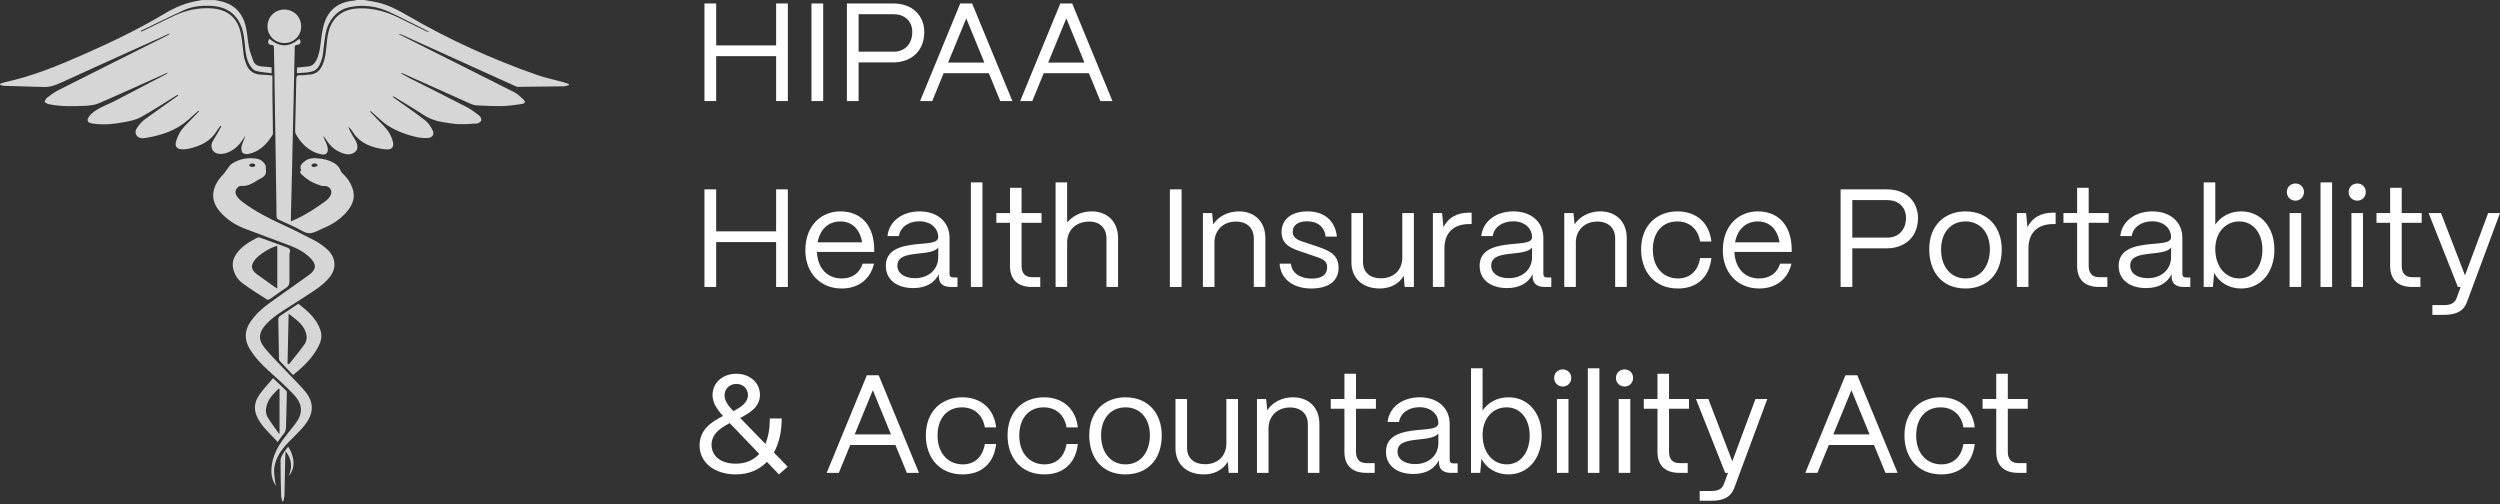
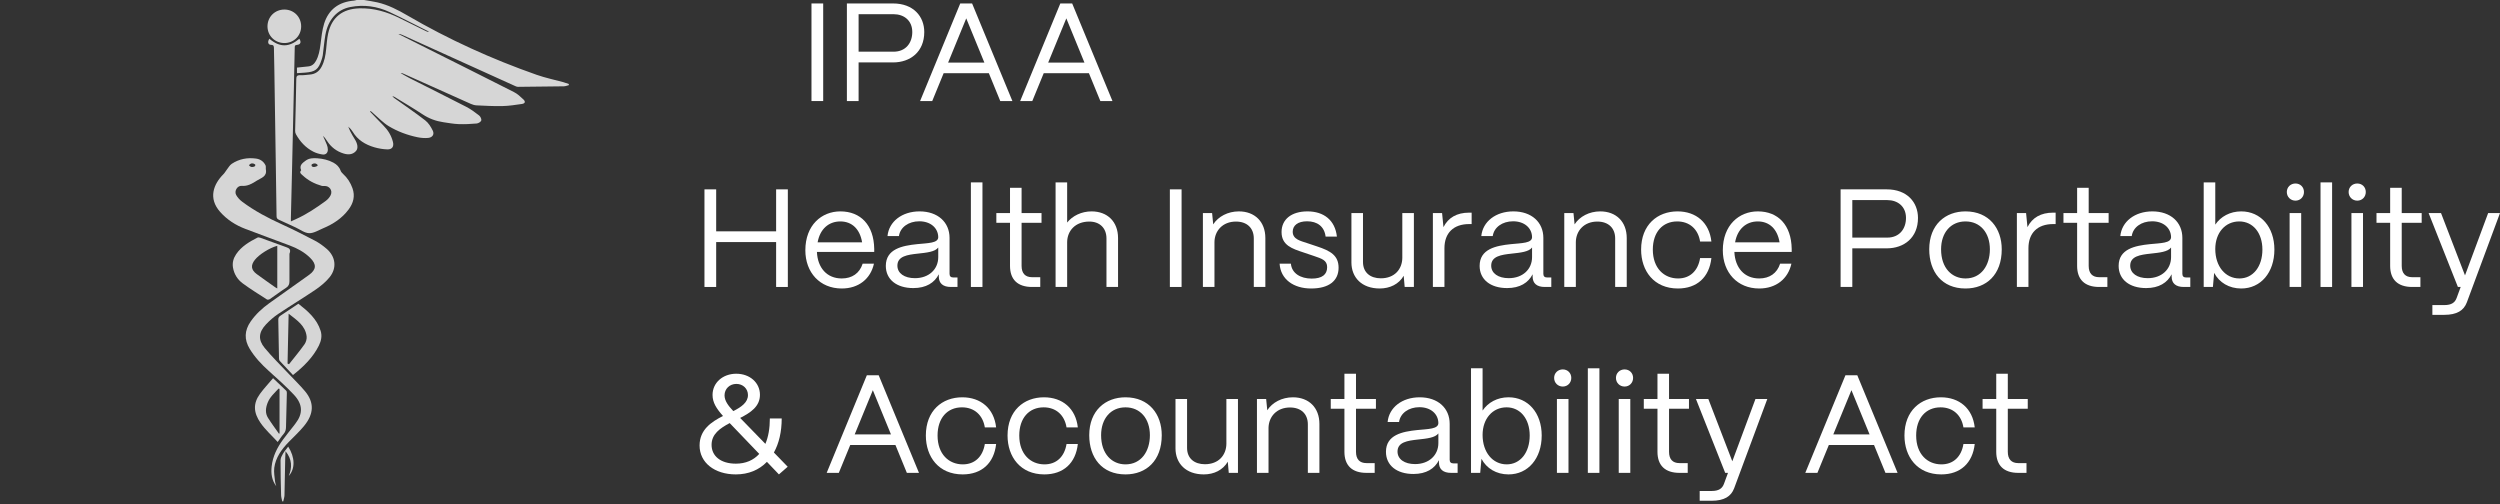
<svg xmlns="http://www.w3.org/2000/svg" width="238" height="48" viewBox="0 0 238 48" fill="none">
  <rect x="0" y="0" width="238" height="48" fill="#333333" stroke="none" />
  <g opacity="0.8">
    <path d="M34.678 0.004C35.093 0.076 35.511 0.131 35.921 0.225C36.956 0.463 37.885 0.947 38.791 1.475C42.708 3.758 46.821 5.624 51.1 7.126C51.925 7.415 52.789 7.592 53.634 7.824C53.81 7.873 53.981 7.94 54.154 7.998C54.152 8.035 54.151 8.072 54.149 8.108C53.992 8.146 53.835 8.215 53.677 8.217C52.224 8.242 50.77 8.259 49.317 8.267C49.194 8.267 49.065 8.202 48.947 8.148C45.406 6.546 41.865 4.941 38.324 3.336C38.2 3.28 38.073 3.23 37.924 3.235C38.541 3.545 39.157 3.856 39.775 4.166C42.827 5.696 45.882 7.22 48.926 8.764C49.26 8.933 49.551 9.202 49.825 9.463C50.049 9.675 49.994 9.85 49.686 9.897C49.069 9.991 48.447 10.083 47.824 10.098C47.009 10.117 46.192 10.068 45.377 10.031C45.191 10.023 44.998 9.968 44.827 9.891C42.684 8.936 40.544 7.974 38.404 7.013C38.326 6.978 38.246 6.948 38.144 6.962C38.438 7.127 38.725 7.303 39.026 7.456C40.812 8.361 42.608 9.25 44.388 10.169C44.822 10.394 45.224 10.69 45.61 10.992C45.737 11.091 45.858 11.338 45.819 11.469C45.779 11.601 45.543 11.743 45.381 11.757C44.81 11.808 44.233 11.836 43.66 11.815C43.178 11.797 42.698 11.707 42.22 11.637C41.502 11.533 40.845 11.291 40.233 10.886C39.361 10.309 38.455 9.78 37.563 9.231C37.505 9.195 37.445 9.163 37.347 9.17C37.412 9.228 37.473 9.29 37.543 9.341C38.526 10.044 39.528 10.722 40.482 11.461C40.791 11.7 41.024 12.076 41.198 12.433C41.374 12.791 41.168 13.095 40.752 13.131C40.416 13.16 40.064 13.131 39.733 13.062C38.769 12.86 37.845 12.516 37.009 12.012C36.473 11.688 36.032 11.21 35.549 10.8C35.46 10.725 35.374 10.645 35.288 10.568C35.268 10.587 35.249 10.605 35.229 10.625C35.648 11.062 36.059 11.507 36.487 11.935C36.938 12.386 37.26 12.908 37.411 13.524C37.517 13.956 37.324 14.235 36.879 14.222C36.462 14.209 36.036 14.137 35.635 14.02C34.782 13.77 34.05 13.33 33.578 12.543C33.471 12.364 33.333 12.203 33.154 12.055C33.214 12.198 33.265 12.347 33.337 12.484C33.473 12.741 33.61 12.998 33.767 13.242C34.05 13.681 34.12 14.118 33.891 14.376C33.567 14.741 33.131 14.741 32.714 14.615C32.047 14.414 31.517 14.006 31.136 13.42C31.024 13.248 30.909 13.078 30.745 12.934C30.87 13.214 31.005 13.49 31.115 13.775C31.171 13.92 31.211 14.081 31.211 14.236C31.213 14.558 31.016 14.753 30.69 14.705C30.397 14.662 30.096 14.576 29.832 14.441C29.103 14.068 28.567 13.488 28.174 12.779C28.123 12.688 28.095 12.571 28.097 12.466C28.132 10.826 28.18 9.185 28.206 7.545C28.21 7.267 28.267 7.15 28.572 7.161C28.883 7.173 29.196 7.125 29.508 7.098C30.012 7.055 30.374 6.804 30.611 6.362C30.893 5.839 30.991 5.271 31.049 4.69C31.1 4.193 31.134 3.69 31.238 3.203C31.571 1.654 32.6 0.844 34.194 0.795C35.565 0.753 36.826 1.123 38.034 1.724C38.882 2.145 39.733 2.562 40.583 2.979C40.658 3.016 40.74 3.042 40.839 3.033C40.81 3.011 40.783 2.985 40.752 2.969C39.535 2.361 38.328 1.733 37.099 1.153C35.909 0.593 34.647 0.418 33.348 0.669C32.088 0.913 31.233 1.872 30.976 3.323C30.863 3.962 30.814 4.612 30.728 5.256C30.708 5.403 30.662 5.548 30.615 5.691C30.313 6.614 30.028 6.836 29.056 6.913C28.805 6.933 28.555 6.947 28.271 6.966V6.435C28.622 6.397 28.971 6.353 29.32 6.326C29.679 6.297 29.911 6.1 30.077 5.802C30.347 5.32 30.438 4.793 30.508 4.253C30.596 3.581 30.657 2.894 30.857 2.252C31.28 0.895 32.264 0.177 33.692 0.06C33.779 0.052 33.864 0.02 33.949 0C34.192 0 34.434 0 34.676 0L34.678 0.004Z" fill="white" />
-     <path d="M20.487 0.005C20.711 0.054 20.938 0.096 21.16 0.154C22.347 0.467 23.068 1.262 23.37 2.403C23.548 3.074 23.56 3.787 23.699 4.471C23.793 4.936 23.955 5.39 24.128 5.833C24.251 6.147 24.54 6.286 24.875 6.318C25.195 6.349 25.515 6.377 25.858 6.408V6.971C25.344 6.902 24.84 6.875 24.361 6.753C24.159 6.701 23.967 6.478 23.84 6.287C23.496 5.774 23.401 5.178 23.343 4.575C23.297 4.108 23.259 3.636 23.162 3.178C22.798 1.47 21.705 0.589 19.939 0.548C19.111 0.529 18.291 0.612 17.539 0.955C16.148 1.589 14.78 2.272 13.402 2.935C13.414 2.963 13.425 2.989 13.438 3.016C13.521 2.982 13.606 2.952 13.687 2.912C14.665 2.435 15.636 1.943 16.622 1.483C17.698 0.982 18.83 0.73 20.028 0.789C21.664 0.868 22.65 1.687 22.953 3.297C23.077 3.954 23.11 4.628 23.207 5.291C23.246 5.555 23.334 5.815 23.427 6.068C23.665 6.715 24.123 7.078 24.835 7.105C25.176 7.118 25.515 7.154 25.933 7.186C25.933 7.822 25.928 8.449 25.935 9.076C25.947 10.247 25.966 11.419 25.981 12.59C25.982 12.668 25.994 12.761 25.956 12.822C25.415 13.717 24.718 14.433 23.644 14.66C23.466 14.698 23.169 14.646 23.082 14.525C22.97 14.368 22.951 14.085 23.005 13.887C23.093 13.559 23.273 13.255 23.357 12.913C23.219 13.119 23.091 13.332 22.942 13.53C22.545 14.059 22.036 14.439 21.388 14.613C21.236 14.654 21.068 14.665 20.91 14.653C20.206 14.6 19.915 13.959 20.296 13.37C20.575 12.936 20.815 12.477 21.072 12.029C21.044 12.011 21.016 11.994 20.988 11.976C20.878 12.129 20.753 12.274 20.657 12.436C20.061 13.431 19.114 13.894 18.029 14.143C17.787 14.199 17.527 14.227 17.28 14.209C16.814 14.173 16.632 13.913 16.758 13.464C16.911 12.919 17.183 12.429 17.58 12.015C18.036 11.54 18.496 11.069 18.954 10.596C18.934 10.576 18.915 10.556 18.895 10.537C18.583 10.814 18.271 11.089 17.961 11.369C16.807 12.415 15.391 12.875 13.891 13.129C13.568 13.184 13.189 13.194 12.986 12.864C12.786 12.54 12.989 12.236 13.179 11.981C13.356 11.745 13.569 11.521 13.806 11.348C14.855 10.584 15.919 9.84 16.978 9.089C16.962 9.064 16.947 9.038 16.931 9.013C16.843 9.065 16.755 9.115 16.668 9.168C15.587 9.834 14.526 10.533 13.418 11.149C12.966 11.4 12.42 11.513 11.902 11.613C10.94 11.798 9.966 11.918 8.983 11.779C8.727 11.742 8.374 11.741 8.343 11.446C8.323 11.256 8.528 10.999 8.698 10.842C9.322 10.263 10.142 10.017 10.883 9.635C12.538 8.782 14.186 7.913 15.837 7.05C15.887 7.023 15.932 6.987 15.959 6.91C15.835 6.965 15.712 7.021 15.588 7.076C13.53 7.999 11.479 8.94 9.406 9.831C8.977 10.015 8.468 10.062 7.991 10.079C6.872 10.121 5.748 10.15 4.642 9.916C4.497 9.885 4.369 9.782 4.233 9.712C4.308 9.578 4.351 9.402 4.463 9.316C4.805 9.056 5.152 8.789 5.534 8.596C9.004 6.843 12.481 5.105 15.957 3.363C16.037 3.322 16.114 3.277 16.172 3.183C16.088 3.218 16.003 3.25 15.92 3.287C12.524 4.822 9.125 6.351 5.736 7.901C5.231 8.132 4.733 8.298 4.174 8.281C2.903 8.242 1.632 8.213 0.362 8.171C0.241 8.168 0.124 8.106 0.005 8.072C0.003 8.043 0.002 8.013 0 7.984C0.166 7.927 0.328 7.852 0.499 7.815C3.088 7.257 5.518 6.257 7.925 5.197C10.562 4.034 13.163 2.798 15.637 1.313C16.599 0.736 17.62 0.283 18.743 0.097C18.9 0.071 19.056 0.036 19.212 0.005C19.637 0.005 20.061 0.005 20.486 0.005L20.487 0.005Z" fill="white" />
    <path d="M26.301 46.287C25.874 45.724 25.789 45.086 25.86 44.413C25.963 43.448 26.383 42.613 26.947 41.843C27.267 41.405 27.613 40.986 27.946 40.559C28.008 40.479 28.067 40.398 28.128 40.319C28.856 39.378 28.841 38.493 27.968 37.566C27.218 36.771 26.397 36.039 25.582 35.307C24.89 34.684 24.261 34.016 23.776 33.218C23.232 32.324 23.268 31.462 23.865 30.604C24.348 29.91 24.96 29.348 25.642 28.859C26.894 27.96 28.155 27.076 29.408 26.18C30.121 25.67 30.158 25.17 29.529 24.549C28.976 24.001 28.303 23.641 27.579 23.369C26.174 22.842 24.764 22.327 23.361 21.792C22.435 21.44 21.619 20.921 20.957 20.173C19.798 18.867 20.326 17.527 21.277 16.576C21.393 16.46 21.471 16.307 21.574 16.178C21.733 15.977 21.862 15.727 22.067 15.592C22.765 15.132 23.552 14.983 24.379 15.097C24.782 15.152 25.097 15.372 25.277 15.737C25.332 15.849 25.287 16.005 25.311 16.137C25.44 16.829 24.824 16.95 24.437 17.203C24.016 17.477 23.569 17.744 23.01 17.694C22.606 17.657 22.275 18.178 22.481 18.557C22.618 18.81 22.839 19.043 23.074 19.217C24.233 20.08 25.503 20.751 26.82 21.349C27.892 21.837 28.944 22.37 29.987 22.916C30.384 23.124 30.757 23.397 31.098 23.69C31.959 24.432 32.092 25.515 31.376 26.396C31.01 26.847 30.538 27.236 30.053 27.567C28.881 28.365 27.662 29.097 26.484 29.888C26.061 30.171 25.667 30.515 25.319 30.886C24.621 31.634 24.551 32.337 25.195 33.12C25.921 34.001 26.747 34.802 27.531 35.636C28.032 36.17 28.565 36.679 29.034 37.241C29.933 38.319 29.892 39.398 28.941 40.558C28.497 41.1 27.971 41.577 27.482 42.083C26.807 42.781 26.242 43.553 26.111 44.533C26.053 44.966 26.148 45.42 26.189 45.863C26.202 46.006 26.262 46.146 26.301 46.287L26.301 46.287ZM23.706 15.739C23.879 15.946 24.072 15.935 24.269 15.825C24.3 15.807 24.316 15.675 24.292 15.658C24.103 15.519 23.91 15.508 23.735 15.689C23.728 15.695 23.725 15.706 23.707 15.739H23.706Z" fill="white" />
    <path d="M25.642 3.688C26.675 4.562 27.554 4.483 28.498 3.69C28.704 4.001 28.618 4.247 28.271 4.273C28.057 4.289 28.06 4.409 28.058 4.554C28.034 5.755 28.009 6.956 27.982 8.156C27.922 10.867 27.861 13.577 27.799 16.288C27.765 17.778 27.728 19.269 27.692 20.759C27.691 20.847 27.692 20.936 27.692 21.081C27.867 21.002 27.999 20.938 28.132 20.879C29.171 20.418 30.105 19.788 31.015 19.123C31.203 18.986 31.375 18.79 31.477 18.583C31.699 18.134 31.352 17.668 30.858 17.707C30.779 17.713 30.695 17.713 30.619 17.691C29.94 17.498 29.327 17.178 28.813 16.695C28.685 16.574 28.453 16.442 28.672 16.207C28.46 15.74 28.806 15.509 29.101 15.291C29.422 15.055 29.808 15.039 30.202 15.068C30.743 15.108 31.258 15.223 31.737 15.482C32.057 15.656 32.3 15.893 32.426 16.246C32.466 16.36 32.56 16.465 32.653 16.549C33.072 16.93 33.367 17.389 33.555 17.917C33.82 18.664 33.644 19.335 33.182 19.951C32.556 20.788 31.71 21.337 30.756 21.735C30.32 21.917 29.868 22.212 29.431 22.199C28.996 22.185 28.572 21.85 28.145 21.653C27.614 21.409 27.088 21.157 26.555 20.921C26.396 20.851 26.33 20.763 26.328 20.584C26.308 18.843 26.278 17.101 26.252 15.36C26.207 12.408 26.162 9.456 26.116 6.504C26.107 5.874 26.085 5.244 26.079 4.614C26.077 4.416 26.074 4.276 25.8 4.269C25.514 4.262 25.448 3.977 25.642 3.69L25.642 3.688ZM30.246 15.711C30.081 15.521 29.89 15.515 29.692 15.639C29.66 15.658 29.648 15.77 29.674 15.809C29.762 15.944 30.059 15.919 30.23 15.773C30.236 15.768 30.235 15.755 30.246 15.711V15.711Z" fill="white" />
    <path d="M27.556 24.158C27.556 24.979 27.556 25.88 27.556 26.78C27.556 27.041 27.485 27.239 27.237 27.398C26.712 27.734 26.216 28.115 25.701 28.467C25.628 28.517 25.479 28.552 25.418 28.513C24.639 28.013 23.85 27.526 23.107 26.978C22.614 26.614 22.287 26.102 22.181 25.477C22.101 25.006 22.222 24.584 22.483 24.197C22.985 23.455 23.734 23.019 24.508 22.621C24.581 22.583 24.707 22.608 24.795 22.639C25.61 22.931 26.42 23.237 27.236 23.525C27.513 23.623 27.735 23.729 27.556 24.159L27.556 24.158ZM26.397 23.401C25.67 23.589 24.668 24.226 24.269 24.729C23.85 25.256 23.895 25.689 24.437 26.09C25.02 26.52 25.615 26.934 26.206 27.353C26.266 27.396 26.336 27.427 26.397 27.461V23.401Z" fill="white" />
    <path d="M27.893 35.702C27.467 35.251 27.045 34.809 26.632 34.358C26.58 34.3 26.562 34.195 26.56 34.112C26.536 32.891 26.52 31.67 26.493 30.45C26.488 30.27 26.542 30.157 26.695 30.057C27.26 29.69 27.817 29.309 28.407 28.914C29.315 29.624 30.169 30.36 30.526 31.499C30.677 31.982 30.577 32.453 30.358 32.897C29.802 34.016 28.937 34.873 27.893 35.703V35.702ZM27.374 34.613C27.42 34.634 27.466 34.654 27.513 34.675C28.007 34.048 28.521 33.435 28.983 32.785C29.128 32.581 29.221 32.272 29.192 32.027C29.073 31 28.272 30.487 27.478 29.863C27.442 31.51 27.408 33.062 27.374 34.613Z" fill="white" />
    <path d="M26.436 42.077C25.875 41.463 25.255 40.914 24.799 40.254C24.111 39.258 24.098 38.392 24.75 37.495C25.12 36.987 25.555 36.527 25.996 36.003C26.441 36.425 26.849 36.805 27.247 37.195C27.295 37.242 27.31 37.341 27.308 37.416C27.284 38.495 27.25 39.575 27.228 40.654C27.223 40.903 27.174 41.115 27 41.311C26.803 41.535 26.643 41.793 26.436 42.078V42.077ZM26.566 41.298C26.581 41.281 26.596 41.263 26.612 41.246V37.019C26.582 37.01 26.552 37.001 26.521 36.992C26.132 37.42 25.684 37.793 25.468 38.37C25.285 38.857 25.237 39.334 25.513 39.779C25.838 40.301 26.212 40.793 26.565 41.297L26.566 41.298Z" fill="white" />
    <path d="M28.671 2.508C28.67 3.41 27.965 4.105 27.059 4.097C26.163 4.089 25.468 3.398 25.465 2.515C25.462 1.613 26.161 0.912 27.067 0.909C27.971 0.906 28.672 1.604 28.671 2.508Z" fill="white" />
    <path d="M27.437 42.518C28.094 43.54 28.112 44.625 27.491 45.311C27.824 44.499 27.813 43.729 27.184 42.957C27.172 43.204 27.159 43.383 27.155 43.561C27.131 44.761 27.114 45.96 27.082 47.158C27.076 47.35 27.005 47.539 26.965 47.73L26.872 47.733C26.833 47.538 26.767 47.342 26.761 47.146C26.732 46.037 26.704 44.928 26.707 43.819C26.708 43.608 26.828 43.384 26.939 43.192C27.072 42.962 27.255 42.761 27.437 42.518Z" fill="white" />
  </g>
  <path d="M192.922 45.017H192.139C190.772 45.017 190.042 44.313 190.042 43.013V38.911H188.741V37.982H190.042V35.579H191.143V37.982H193.042V38.911H191.143V43.013C191.143 43.716 191.489 44.088 192.139 44.088H192.922V45.017Z" fill="white" />
  <path d="M184.808 45.163C182.525 45.163 181.304 43.491 181.304 41.46C181.304 39.097 182.857 37.823 184.768 37.823C186.534 37.823 187.795 38.885 187.994 40.69H186.919C186.733 39.522 185.923 38.779 184.742 38.779C183.348 38.779 182.419 39.801 182.419 41.46C182.419 43.252 183.507 44.208 184.822 44.208C185.95 44.208 186.72 43.491 186.919 42.27H187.994C187.795 44.088 186.627 45.163 184.808 45.163Z" fill="white" />
  <path d="M173.018 45.017H171.863L175.686 35.725H176.814L180.65 45.017H179.495L178.407 42.362H174.106L173.018 45.017ZM176.257 37.146L174.531 41.353H177.982L176.257 37.146Z" fill="white" />
  <path d="M162.938 47.672H161.81V46.742H162.938C163.655 46.742 163.96 46.49 164.12 46.065L164.505 45.017H164.239L161.452 37.982H162.633L164.916 43.915L167.12 37.982H168.248L165.089 46.49C164.797 47.26 164.146 47.672 162.938 47.672Z" fill="white" />
  <path d="M160.671 45.017H159.888C158.521 45.017 157.791 44.313 157.791 43.013V38.911H156.49V37.982H157.791V35.579H158.892V37.982H160.79V38.911H158.892V43.013C158.892 43.716 159.237 44.088 159.888 44.088H160.671V45.017Z" fill="white" />
  <path d="M154.661 36.8C154.197 36.8 153.838 36.442 153.838 35.977C153.838 35.513 154.197 35.168 154.661 35.168C155.126 35.168 155.471 35.513 155.471 35.977C155.471 36.442 155.126 36.8 154.661 36.8ZM155.205 45.017H154.104V37.982H155.205V45.017Z" fill="white" />
  <path d="M152.264 45.017H151.162V35.062H152.264V45.017Z" fill="white" />
  <path d="M148.776 36.8C148.312 36.8 147.953 36.442 147.953 35.977C147.953 35.513 148.312 35.168 148.776 35.168C149.241 35.168 149.586 35.513 149.586 35.977C149.586 36.442 149.241 36.8 148.776 36.8ZM149.32 45.017H148.219V37.982H149.32V45.017Z" fill="white" />
  <path d="M143.611 45.163C142.456 45.163 141.514 44.592 141.036 43.676L140.916 45.017H140.04V35.062H141.142V39.084C141.66 38.314 142.549 37.822 143.611 37.822C145.469 37.822 146.77 39.309 146.77 41.459C146.77 43.65 145.469 45.163 143.611 45.163ZM143.438 44.207C144.739 44.207 145.628 43.079 145.628 41.459C145.628 39.88 144.739 38.778 143.425 38.778C142.098 38.778 141.142 39.853 141.142 41.406C141.142 43.052 142.098 44.207 143.438 44.207Z" fill="white" />
  <path d="M134.557 45.123C132.965 45.123 131.943 44.3 131.943 43.013C131.943 41.393 133.509 41.088 134.916 40.942C135.991 40.836 136.92 40.849 136.933 40.278C136.92 39.389 136.19 38.765 135.128 38.765C134.106 38.765 133.31 39.336 133.19 40.172H132.102C132.235 38.792 133.482 37.823 135.155 37.823C136.894 37.823 138.009 38.858 138.009 40.345V43.769C138.009 43.995 138.128 44.114 138.367 44.114H138.765V45.017H138.141C137.385 45.017 136.987 44.672 136.987 44.022V43.809C136.575 44.619 135.779 45.123 134.557 45.123ZM134.717 44.181C136.031 44.181 136.933 43.345 136.933 42.177V41.261C136.628 41.672 135.845 41.752 134.982 41.845C134.013 41.951 133.044 42.084 133.044 42.986C133.044 43.716 133.708 44.181 134.717 44.181Z" fill="white" />
  <path d="M130.87 45.017H130.087C128.719 45.017 127.989 44.313 127.989 43.013V38.911H126.688V37.982H127.989V35.579H129.091V37.982H130.989V38.911H129.091V43.013C129.091 43.716 129.436 44.088 130.087 44.088H130.87V45.017Z" fill="white" />
  <path d="M120.763 45.017H119.662V37.982H120.538L120.644 39.057C121.122 38.314 122.038 37.823 123.086 37.823C124.6 37.823 125.608 38.805 125.608 40.358V45.017H124.507V40.398C124.507 39.416 123.87 38.792 122.808 38.792C121.547 38.792 120.777 39.668 120.763 40.743V45.017Z" fill="white" />
  <path d="M114.602 45.163C112.889 45.163 111.907 44.114 111.907 42.681V37.982H113.009V42.641C113.009 43.65 113.712 44.194 114.708 44.194C116.022 44.194 116.739 43.318 116.752 42.256V37.982H117.854V45.017H116.978L116.885 43.955C116.42 44.751 115.571 45.163 114.602 45.163Z" fill="white" />
  <path d="M107.147 45.163C104.891 45.163 103.696 43.557 103.696 41.433C103.696 39.084 105.236 37.823 107.147 37.823C109.391 37.823 110.599 39.442 110.599 41.433C110.599 43.862 109.125 45.163 107.147 45.163ZM107.147 44.208C108.647 44.208 109.47 42.96 109.47 41.433C109.47 39.854 108.554 38.779 107.147 38.779C105.74 38.779 104.825 39.854 104.825 41.433C104.825 43.239 105.873 44.208 107.147 44.208Z" fill="white" />
  <path d="M99.423 45.163C97.14 45.163 95.919 43.491 95.919 41.46C95.919 39.097 97.472 37.823 99.383 37.823C101.149 37.823 102.41 38.885 102.609 40.69H101.534C101.348 39.522 100.538 38.779 99.357 38.779C97.963 38.779 97.034 39.801 97.034 41.46C97.034 43.252 98.122 44.208 99.436 44.208C100.565 44.208 101.334 43.491 101.534 42.27H102.609C102.41 44.088 101.241 45.163 99.423 45.163Z" fill="white" />
  <path d="M91.645 45.163C89.362 45.163 88.141 43.491 88.141 41.46C88.141 39.097 89.694 37.823 91.606 37.823C93.371 37.823 94.632 38.885 94.831 40.69H93.756C93.57 39.522 92.76 38.779 91.579 38.779C90.185 38.779 89.256 39.801 89.256 41.46C89.256 43.252 90.345 44.208 91.659 44.208C92.787 44.208 93.557 43.491 93.756 42.27H94.831C94.632 44.088 93.464 45.163 91.645 45.163Z" fill="white" />
  <path d="M79.855 45.017H78.7L82.523 35.725H83.651L87.487 45.017H86.333L85.244 42.362H80.944L79.855 45.017ZM83.094 37.146L81.368 41.353H84.819L83.094 37.146Z" fill="white" />
  <path d="M70.051 45.163C68.02 45.163 66.6 44.035 66.6 42.415C66.6 40.915 67.702 40.172 68.83 39.601C68.206 38.898 67.834 38.327 67.834 37.597C67.834 36.442 68.803 35.579 70.091 35.579C71.379 35.579 72.347 36.429 72.347 37.584C72.347 38.699 71.458 39.283 70.463 39.787L72.865 42.256C73.144 41.592 73.29 40.783 73.29 39.84H74.418C74.418 41.128 74.153 42.216 73.675 43.079L74.989 44.433L74.153 45.163L73.011 43.968C72.268 44.738 71.259 45.163 70.051 45.163ZM69.812 39.137C70.595 38.739 71.206 38.3 71.206 37.61C71.206 37 70.728 36.548 70.104 36.548C69.467 36.548 68.976 37.013 68.976 37.637C68.976 38.141 69.308 38.606 69.812 39.137ZM70.051 44.141C70.994 44.141 71.737 43.809 72.281 43.212L69.467 40.278C68.538 40.769 67.742 41.327 67.742 42.349C67.742 43.411 68.604 44.141 70.051 44.141Z" fill="white" />
  <path d="M232.691 29.973H231.562V29.044H232.691C233.407 29.044 233.713 28.792 233.872 28.367L234.257 27.318H233.991L231.204 20.283H232.385L234.668 26.217L236.872 20.283H238L234.841 28.792C234.549 29.562 233.898 29.973 232.691 29.973Z" fill="white" />
  <path d="M230.423 27.319H229.64C228.273 27.319 227.543 26.615 227.543 25.314V21.213H226.242V20.283H227.543V17.881H228.644V20.283H230.543V21.213H228.644V25.314C228.644 26.018 228.99 26.389 229.64 26.389H230.423V27.319Z" fill="white" />
  <path d="M224.413 19.102C223.949 19.102 223.59 18.744 223.59 18.279C223.59 17.814 223.949 17.469 224.413 17.469C224.878 17.469 225.223 17.814 225.223 18.279C225.223 18.744 224.878 19.102 224.413 19.102ZM224.958 27.318H223.856V20.283H224.958V27.318Z" fill="white" />
  <path d="M222.016 27.319H220.914V17.363H222.016V27.319Z" fill="white" />
  <path d="M218.528 19.102C218.064 19.102 217.705 18.744 217.705 18.279C217.705 17.814 218.064 17.469 218.528 17.469C218.993 17.469 219.338 17.814 219.338 18.279C219.338 18.744 218.993 19.102 218.528 19.102ZM219.073 27.318H217.971V20.283H219.073V27.318Z" fill="white" />
  <path d="M213.363 27.465C212.208 27.465 211.266 26.894 210.788 25.978L210.669 27.319H209.792V17.363H210.894V21.385C211.412 20.615 212.301 20.124 213.363 20.124C215.221 20.124 216.522 21.611 216.522 23.761C216.522 25.951 215.221 27.465 213.363 27.465ZM213.191 26.509C214.491 26.509 215.381 25.381 215.381 23.761C215.381 22.182 214.491 21.08 213.177 21.08C211.85 21.08 210.894 22.155 210.894 23.708C210.894 25.354 211.85 26.509 213.191 26.509Z" fill="white" />
  <path d="M204.31 27.425C202.717 27.425 201.695 26.602 201.695 25.314C201.695 23.695 203.261 23.39 204.668 23.244C205.743 23.137 206.672 23.151 206.686 22.58C206.672 21.691 205.942 21.067 204.88 21.067C203.858 21.067 203.062 21.637 202.942 22.474H201.854C201.987 21.093 203.234 20.124 204.907 20.124C206.646 20.124 207.761 21.16 207.761 22.646V26.071C207.761 26.297 207.88 26.416 208.119 26.416H208.517V27.319H207.894C207.137 27.319 206.739 26.974 206.739 26.323V26.111C206.327 26.92 205.531 27.425 204.31 27.425ZM204.469 26.482C205.783 26.482 206.686 25.646 206.686 24.478V23.562C206.38 23.974 205.597 24.053 204.734 24.146C203.765 24.252 202.796 24.385 202.796 25.288C202.796 26.018 203.46 26.482 204.469 26.482Z" fill="white" />
  <path d="M200.622 27.319H199.839C198.472 27.319 197.742 26.615 197.742 25.314V21.213H196.441V20.283H197.742V17.881H198.843V20.283H200.741V21.213H198.843V25.314C198.843 26.018 199.188 26.389 199.839 26.389H200.622V27.319Z" fill="white" />
  <path d="M193.108 27.319H192.007V20.284H192.883L193.015 21.624C193.467 20.721 194.29 20.244 195.458 20.244H195.697V21.332H195.458C193.971 21.332 193.108 22.182 193.108 23.628V27.319Z" fill="white" />
  <path d="M187.114 27.465C184.858 27.465 183.663 25.858 183.663 23.735C183.663 21.385 185.203 20.124 187.114 20.124C189.358 20.124 190.566 21.744 190.566 23.735C190.566 26.164 189.092 27.465 187.114 27.465ZM187.114 26.509C188.614 26.509 189.437 25.261 189.437 23.735C189.437 22.155 188.521 21.08 187.114 21.08C185.707 21.08 184.791 22.155 184.791 23.735C184.791 25.54 185.84 26.509 187.114 26.509Z" fill="white" />
  <path d="M176.34 27.319H175.225V18.027H179.619C181.557 18.027 182.592 19.262 182.592 20.748C182.592 22.633 181.265 23.642 179.619 23.642H176.34V27.319ZM176.34 19.049V22.62H179.672C180.827 22.62 181.451 21.784 181.451 20.748C181.451 19.646 180.654 19.049 179.672 19.049H176.34Z" fill="white" />
  <path d="M167.476 27.465C165.392 27.465 164.012 25.938 164.012 23.828C164.012 21.425 165.565 20.124 167.343 20.124C169.281 20.124 170.529 21.425 170.569 23.682V23.987H165.113C165.18 25.487 166.056 26.509 167.476 26.509C168.458 26.509 169.175 26.018 169.467 25.102H170.542C170.224 26.549 169.082 27.465 167.476 27.465ZM165.18 23.071H169.414C169.215 21.837 168.472 21.08 167.343 21.08C166.228 21.08 165.405 21.81 165.18 23.071Z" fill="white" />
  <path d="M159.738 27.465C157.455 27.465 156.234 25.792 156.234 23.761C156.234 21.399 157.787 20.124 159.699 20.124C161.464 20.124 162.725 21.186 162.924 22.991H161.849C161.663 21.823 160.853 21.08 159.672 21.08C158.278 21.08 157.349 22.102 157.349 23.761C157.349 25.553 158.438 26.509 159.752 26.509C160.88 26.509 161.65 25.792 161.849 24.571H162.924C162.725 26.39 161.557 27.465 159.738 27.465Z" fill="white" />
  <path d="M150.02 27.319H148.919V20.284H149.795L149.901 21.359C150.379 20.615 151.295 20.124 152.343 20.124C153.856 20.124 154.865 21.107 154.865 22.66V27.319H153.764V22.699C153.764 21.717 153.126 21.093 152.064 21.093C150.803 21.093 150.034 21.969 150.02 23.044V27.319Z" fill="white" />
  <path d="M143.476 27.425C141.883 27.425 140.861 26.602 140.861 25.314C140.861 23.695 142.427 23.39 143.834 23.244C144.909 23.137 145.839 23.151 145.852 22.58C145.839 21.691 145.108 21.067 144.047 21.067C143.024 21.067 142.228 21.637 142.109 22.474H141.02C141.153 21.093 142.401 20.124 144.073 20.124C145.812 20.124 146.927 21.16 146.927 22.646V26.071C146.927 26.297 147.046 26.416 147.285 26.416H147.684V27.319H147.06C146.303 27.319 145.905 26.974 145.905 26.323V26.111C145.493 26.92 144.697 27.425 143.476 27.425ZM143.635 26.482C144.949 26.482 145.852 25.646 145.852 24.478V23.562C145.546 23.974 144.763 24.053 143.901 24.146C142.932 24.252 141.963 24.385 141.963 25.288C141.963 26.018 142.626 26.482 143.635 26.482Z" fill="white" />
  <path d="M137.511 27.319H136.41V20.284H137.286L137.418 21.624C137.87 20.721 138.693 20.244 139.861 20.244H140.1V21.332H139.861C138.374 21.332 137.511 22.182 137.511 23.628V27.319Z" fill="white" />
  <path d="M131.349 27.464C129.637 27.464 128.655 26.416 128.655 24.982V20.283H129.757V24.942C129.757 25.951 130.46 26.495 131.456 26.495C132.77 26.495 133.487 25.619 133.5 24.557V20.283H134.602V27.318H133.725L133.633 26.256C133.168 27.053 132.318 27.464 131.349 27.464Z" fill="white" />
  <path d="M124.818 27.465C123.145 27.465 121.911 26.589 121.818 25.102H122.893C122.973 26.018 123.809 26.522 124.871 26.522C125.866 26.522 126.344 26.137 126.344 25.434C126.344 24.77 125.827 24.624 125.096 24.372L124.074 24.027C123.039 23.682 122.004 23.363 122.004 22.089C122.004 20.894 122.933 20.124 124.473 20.124C126.026 20.124 127.101 20.96 127.273 22.527H126.198C126.079 21.545 125.389 21.067 124.433 21.067C123.57 21.067 123.066 21.452 123.066 22.062C123.066 22.792 123.835 22.938 124.42 23.137L125.375 23.456C126.663 23.881 127.433 24.319 127.433 25.487C127.433 26.721 126.53 27.465 124.818 27.465Z" fill="white" />
  <path d="M115.617 27.319H114.516V20.284H115.392L115.498 21.359C115.976 20.615 116.892 20.124 117.94 20.124C119.453 20.124 120.462 21.107 120.462 22.66V27.319H119.361V22.699C119.361 21.717 118.723 21.093 117.662 21.093C116.401 21.093 115.631 21.969 115.617 23.044V27.319Z" fill="white" />
  <path d="M112.486 27.319H111.371V18.027H112.486V27.319Z" fill="white" />
  <path d="M101.593 27.319H100.491V17.363H101.593V21.186C102.097 20.549 102.96 20.124 103.916 20.124C105.429 20.124 106.438 21.107 106.438 22.66V27.319H105.336V22.699C105.336 21.717 104.699 21.093 103.703 21.093C102.376 21.093 101.606 21.969 101.593 23.044V27.319Z" fill="white" />
  <path d="M99.033 27.319H98.25C96.883 27.319 96.153 26.615 96.153 25.314V21.213H94.852V20.283H96.153V17.881H97.255V20.283H99.153V21.213H97.255V25.314C97.255 26.018 97.6 26.389 98.25 26.389H99.033V27.319Z" fill="white" />
  <path d="M93.53 27.319H92.428V17.363H93.53V27.319Z" fill="white" />
  <path d="M86.945 27.425C85.353 27.425 84.33 26.602 84.33 25.314C84.33 23.695 85.897 23.39 87.304 23.244C88.379 23.137 89.308 23.151 89.321 22.58C89.308 21.691 88.578 21.067 87.516 21.067C86.494 21.067 85.698 21.637 85.578 22.474H84.49C84.623 21.093 85.87 20.124 87.543 20.124C89.282 20.124 90.397 21.16 90.397 22.646V26.071C90.397 26.297 90.516 26.416 90.755 26.416H91.153V27.319H90.529C89.773 27.319 89.374 26.974 89.374 26.323V26.111C88.963 26.92 88.167 27.425 86.945 27.425ZM87.105 26.482C88.419 26.482 89.321 25.646 89.321 24.478V23.562C89.016 23.974 88.233 24.053 87.37 24.146C86.401 24.252 85.432 24.385 85.432 25.288C85.432 26.018 86.096 26.482 87.105 26.482Z" fill="white" />
  <path d="M80.134 27.465C78.05 27.465 76.669 25.938 76.669 23.828C76.669 21.425 78.222 20.124 80.001 20.124C81.939 20.124 83.187 21.425 83.226 23.682V23.987H77.771C77.837 25.487 78.713 26.509 80.134 26.509C81.116 26.509 81.833 26.018 82.125 25.102H83.2C82.881 26.549 81.74 27.465 80.134 27.465ZM77.837 23.071H82.072C81.873 21.837 81.129 21.08 80.001 21.08C78.886 21.08 78.063 21.81 77.837 23.071Z" fill="white" />
  <path d="M68.18 27.319H67.065V18.027H68.18V22.023H73.887V18.027H75.002V27.319H73.887V23.045H68.18V27.319Z" fill="white" />
  <path d="M98.275 9.62H97.12L100.943 0.329H102.071L105.907 9.62H104.753L103.664 6.966H99.364L98.275 9.62ZM101.514 1.749L99.788 5.957H103.239L101.514 1.749Z" fill="white" />
  <path d="M88.748 9.62H87.593L91.415 0.329H92.544L96.38 9.62H95.225L94.137 6.966H89.836L88.748 9.62ZM91.986 1.749L90.261 5.957H93.712L91.986 1.749Z" fill="white" />
  <path d="M81.739 9.62H80.624V0.329H85.017C86.955 0.329 87.99 1.563 87.99 3.05C87.99 4.935 86.663 5.943 85.017 5.943H81.739V9.62ZM81.739 1.351V4.921H85.07C86.225 4.921 86.849 4.085 86.849 3.05C86.849 1.948 86.052 1.351 85.07 1.351H81.739Z" fill="white" />
  <path d="M78.368 9.62H77.253V0.329H78.368V9.62Z" fill="white" />
-   <path d="M68.18 9.62H67.065V0.329H68.18V4.324H73.887V0.329H75.002V9.62H73.887V5.346H68.18V9.62Z" fill="white" />
</svg>